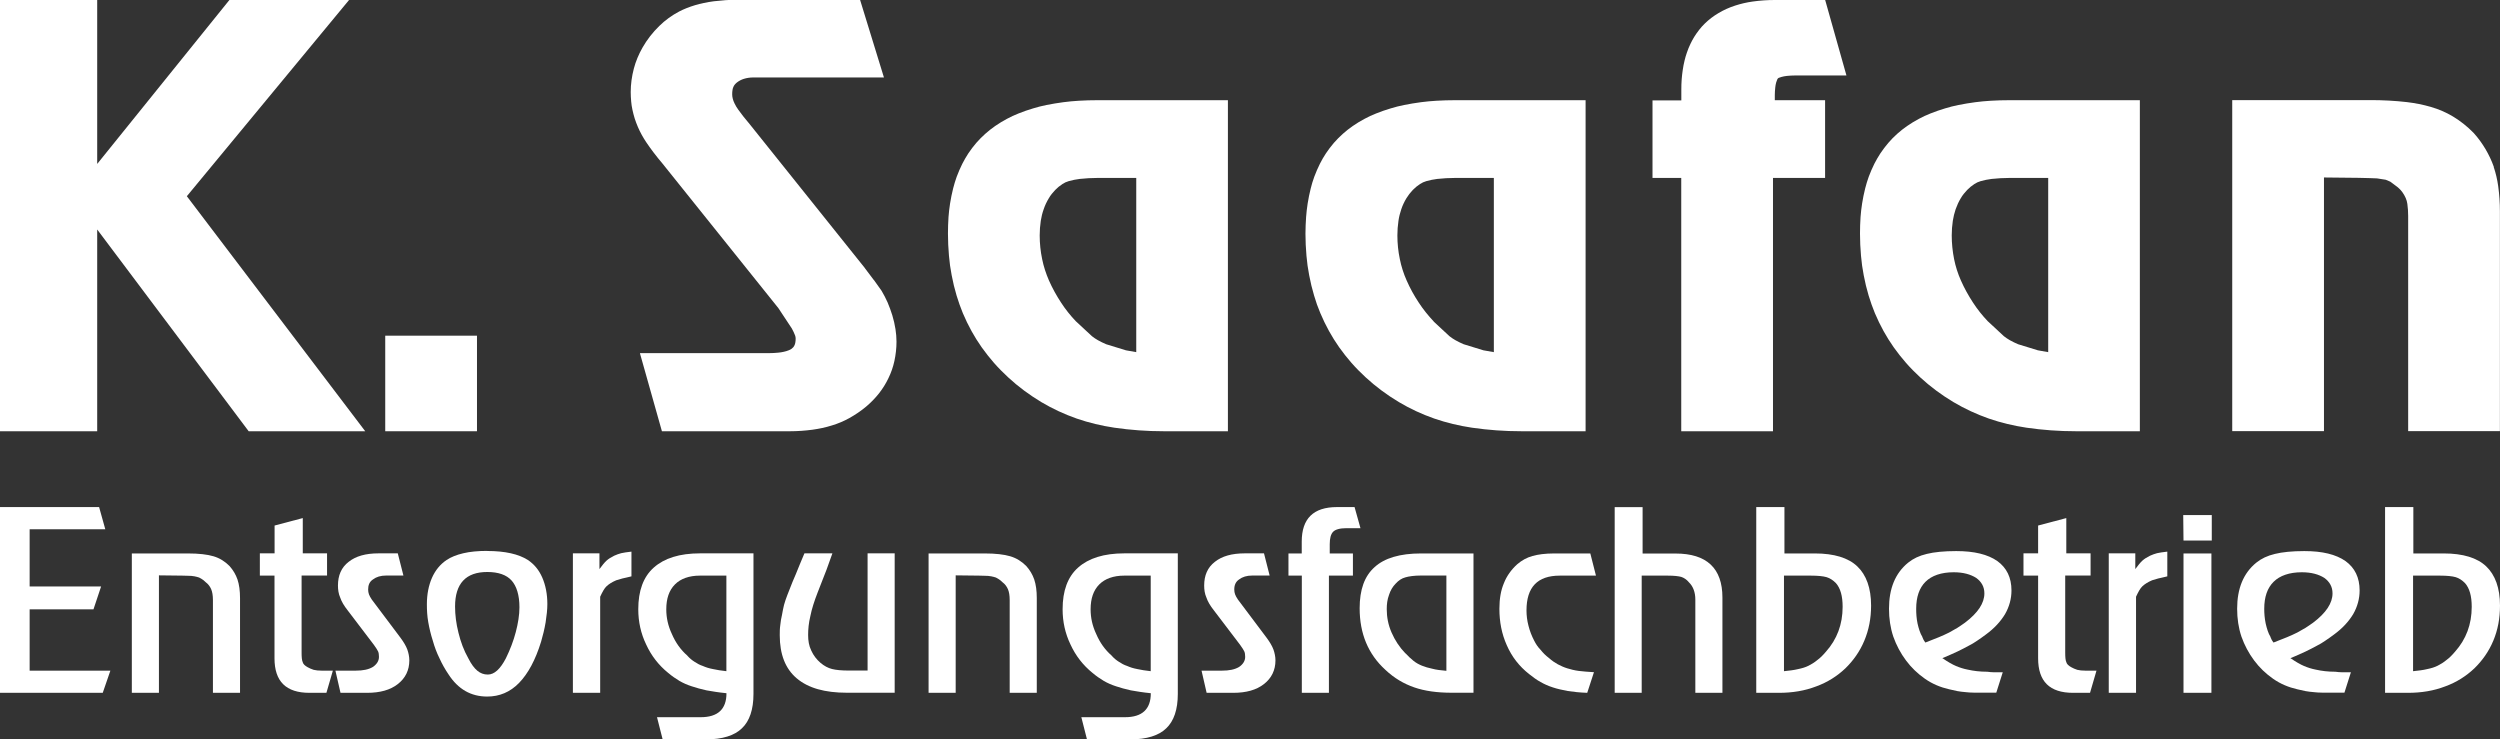
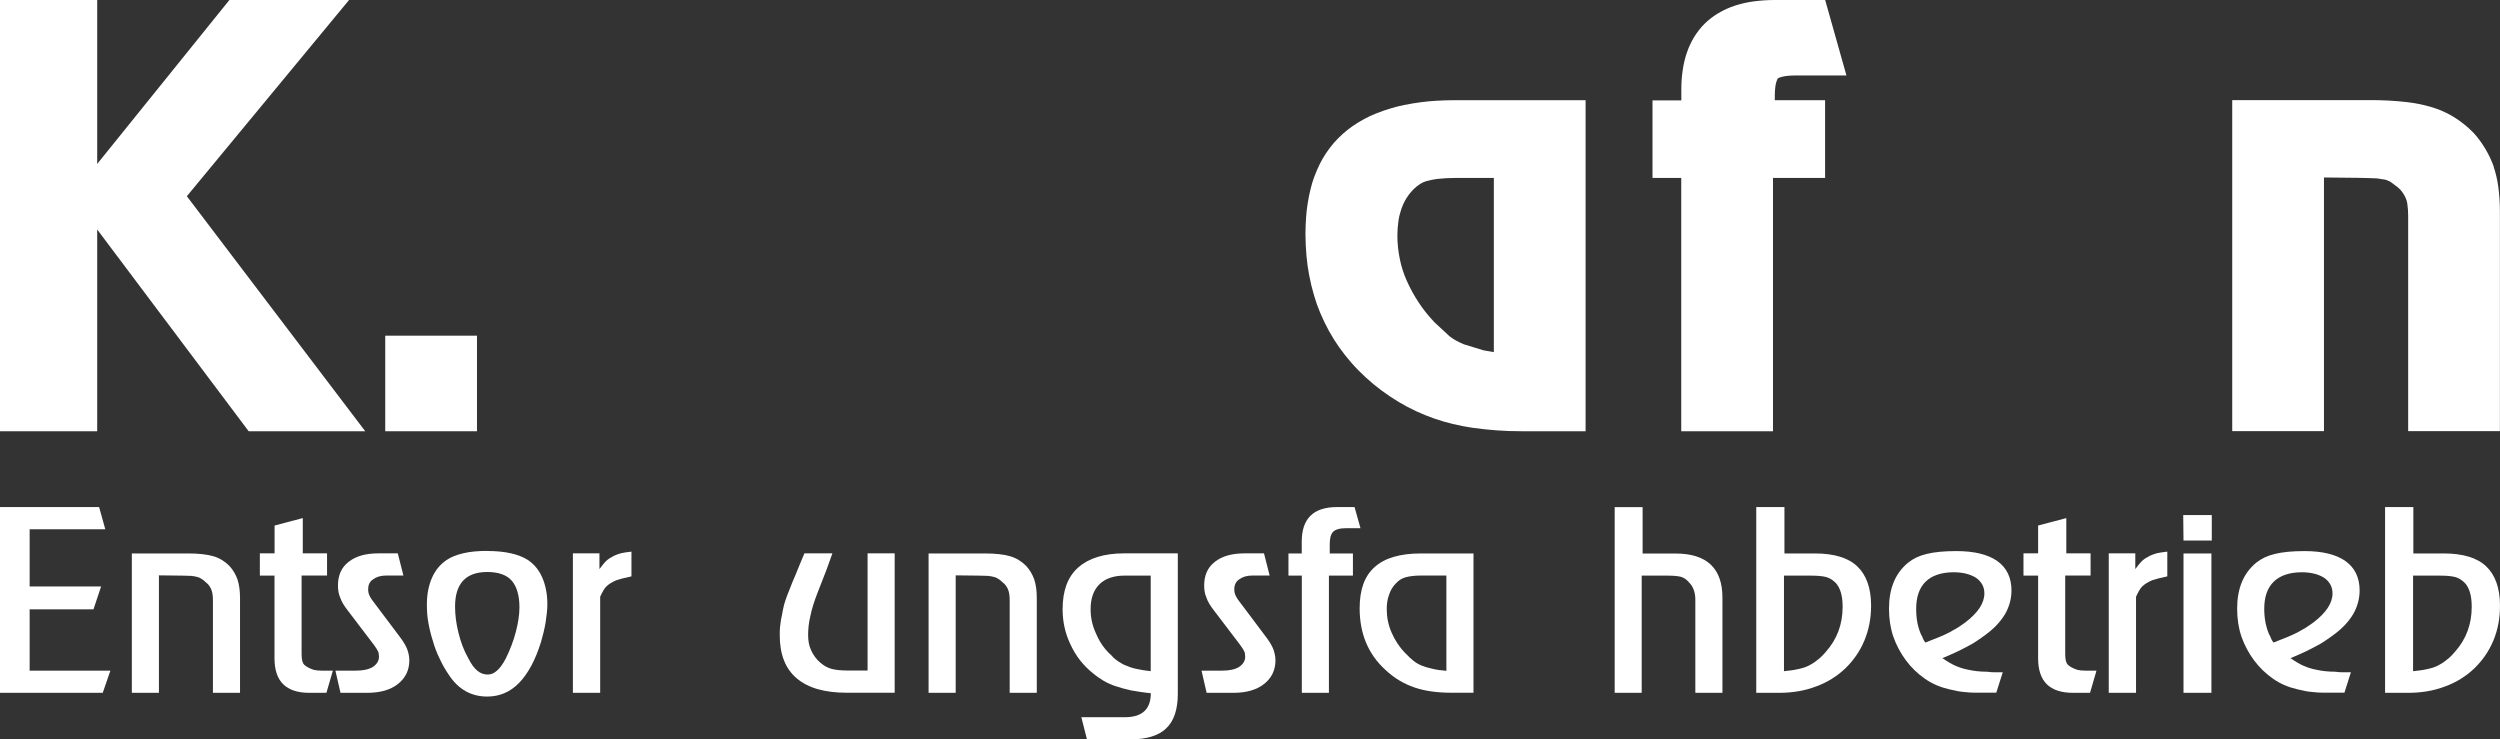
<svg xmlns="http://www.w3.org/2000/svg" id="Ebene_1" viewBox="0 0 274.96 81.32">
  <rect x="0" y="0" width="274.96" height="81.32" fill="#333333" stroke="none" />
  <defs>
    <style>.cls-1{fill-rule:evenodd;}.cls-1,.cls-2{fill:#fff;}</style>
  </defs>
  <path class="cls-1" d="M265.4,63.31h2.98c.74,0,1.34.06,1.71.17s.71.34,1.02.65c.5.57.74,1.42.74,2.61,0,1.93-.62,3.57-1.83,4.93-.34.4-.65.71-.96.93-.31.26-.62.45-.96.62-.34.17-.71.28-1.15.37-.44.11-.96.17-1.55.23v-10.51ZM262.32,76.2h2.52c1.49,0,2.86-.23,4.1-.71,1.24-.45,2.3-1.13,3.2-1.98.87-.85,1.58-1.84,2.08-3.03.5-1.19.74-2.46.74-3.88,0-1.93-.53-3.37-1.52-4.31-.99-.94-2.55-1.42-4.66-1.42h-3.35v-5.1h-3.11v20.43Z" />
  <path class="cls-1" d="M249.72,70.05c-.25-.4-.4-.91-.53-1.47-.12-.57-.16-1.11-.16-1.62,0-1.3.34-2.29,1.03-2.97.68-.68,1.74-1.05,3.1-1.05,1.06,0,1.86.23,2.48.62.59.43.9.99.9,1.7,0,1.08-.71,2.15-2.14,3.23-.31.23-.59.4-.84.57-.28.17-.59.34-.9.51-.34.17-.71.34-1.12.51-.43.17-.93.37-1.49.59-.19-.25-.28-.45-.34-.62ZM251.89,72.4c.65-.28,1.21-.51,1.68-.74.47-.23.87-.43,1.21-.62.34-.17.68-.37.96-.57.31-.2.62-.43.96-.68.93-.68,1.61-1.42,2.11-2.24.47-.82.71-1.7.71-2.61,0-1.42-.53-2.49-1.55-3.23-1.06-.74-2.55-1.1-4.53-1.1-1.34,0-2.42.11-3.23.31-.84.2-1.49.51-2.05.96-1.43,1.16-2.11,2.86-2.11,5.07,0,1.08.15,2.1.47,3.06.34.96.81,1.84,1.4,2.63.59.79,1.27,1.44,2.08,2.01.81.57,1.71.94,2.67,1.16.34.08.62.14.9.2.28.06.59.08.87.11.28.03.59.06.96.06h2.45l.71-2.24h-.93c-.28,0-.53-.03-.78-.06-.81,0-1.52-.09-2.14-.23-.47-.09-.9-.23-1.3-.4-.4-.17-.9-.45-1.52-.88Z" />
  <path class="cls-1" d="M240.12,56.65l.03,2.8h3.11v-2.8h-3.14ZM240.15,76.2h3.07v-15.33h-3.07v15.33Z" />
  <path class="cls-1" d="M231.95,76.2h2.98v-10.57c.25-.54.47-.94.71-1.16.25-.23.59-.45,1.06-.65.25-.08.47-.14.68-.2.22-.06.56-.11.99-.23v-2.72c-.5.06-.87.11-1.12.17-.25.06-.53.17-.78.28-.34.17-.62.34-.84.54-.22.2-.47.51-.78.93v-1.73h-2.92v15.33Z" />
  <path class="cls-1" d="M222.55,63.31h1.61v9.09c0,2.55,1.27,3.8,3.85,3.8h1.86l.71-2.44h-1.24c-.34,0-.62-.03-.87-.09-.25-.09-.47-.17-.65-.28-.31-.17-.5-.34-.56-.57-.09-.2-.12-.54-.12-1.05v-8.47h2.79v-2.44h-2.67v-3.88l-3.1.82v3.06h-1.61v2.44Z" />
  <path class="cls-1" d="M211.43,70.05c-.25-.4-.4-.91-.53-1.47-.12-.57-.15-1.11-.15-1.62,0-1.3.34-2.29,1.02-2.97.68-.68,1.74-1.05,3.1-1.05,1.06,0,1.86.23,2.48.62.59.43.9.99.9,1.7,0,1.08-.71,2.15-2.14,3.23-.31.23-.59.4-.84.57-.28.17-.59.34-.9.51-.34.17-.71.34-1.12.51-.43.17-.93.37-1.49.59-.19-.25-.28-.45-.34-.62ZM213.6,72.4c.65-.28,1.21-.51,1.68-.74.47-.23.87-.43,1.21-.62.34-.17.68-.37.96-.57.31-.2.62-.43.96-.68.93-.68,1.61-1.42,2.11-2.24.47-.82.71-1.7.71-2.61,0-1.42-.53-2.49-1.55-3.23-1.06-.74-2.55-1.1-4.53-1.1-1.34,0-2.42.11-3.23.31-.84.2-1.49.51-2.05.96-1.43,1.16-2.11,2.86-2.11,5.07,0,1.08.15,2.1.47,3.06.34.96.81,1.84,1.4,2.63.59.79,1.27,1.44,2.08,2.01.81.57,1.71.94,2.67,1.16.34.08.62.14.9.2.28.06.59.08.87.11.28.03.59.06.96.06h2.45l.71-2.24h-.93c-.28,0-.53-.03-.77-.06-.81,0-1.52-.09-2.14-.23-.47-.09-.9-.23-1.3-.4-.4-.17-.9-.45-1.52-.88Z" />
  <path class="cls-1" d="M196.21,63.31h2.98c.74,0,1.34.06,1.71.17s.71.34,1.02.65c.5.57.74,1.42.74,2.61,0,1.93-.62,3.57-1.83,4.93-.34.4-.65.71-.96.93-.31.26-.62.45-.96.62-.34.17-.71.28-1.15.37-.44.11-.96.17-1.55.23v-10.51ZM193.14,76.2h2.52c1.49,0,2.86-.23,4.1-.71,1.24-.45,2.3-1.13,3.2-1.98.87-.85,1.58-1.84,2.08-3.03.5-1.19.75-2.46.75-3.88,0-1.93-.53-3.37-1.52-4.31-.99-.94-2.55-1.42-4.66-1.42h-3.35v-5.1h-3.1v20.43Z" />
  <path class="cls-1" d="M177.58,76.2h2.98v-12.89h2.89c.68,0,1.18.06,1.46.14.28.09.59.28.84.59.47.45.71,1.11.71,1.9v10.26h2.98v-10.48c0-3.23-1.74-4.84-5.15-4.84h-3.63v-5.1h-3.07v20.43Z" />
-   <path class="cls-1" d="M174.57,76.2l.74-2.27c-.65-.03-1.21-.09-1.68-.14-.47-.06-.87-.17-1.24-.28-.37-.11-.74-.28-1.06-.45-.31-.17-.65-.4-.96-.68-.37-.28-.68-.59-.93-.91-.28-.28-.53-.65-.71-1.02-.25-.48-.47-1.02-.62-1.62-.15-.57-.22-1.13-.22-1.7,0-2.55,1.21-3.82,3.66-3.82h3.98l-.62-2.44h-3.97c-.99,0-1.8.11-2.39.28-.62.17-1.18.48-1.68.91-.65.59-1.15,1.28-1.46,2.07-.34.79-.5,1.73-.5,2.83,0,1.42.25,2.75.81,4,.56,1.28,1.37,2.32,2.45,3.17.43.34.84.65,1.27.88.4.23.84.43,1.34.59.5.17,1.03.28,1.65.4.59.09,1.3.17,2.14.2Z" />
  <path class="cls-1" d="M154.57,71.86c-.65-.68-1.15-1.44-1.52-2.29-.37-.85-.53-1.7-.53-2.58,0-.54.06-1.05.25-1.56.15-.48.4-.91.74-1.25.31-.34.65-.57,1.06-.68.37-.11.96-.2,1.71-.2h2.8v10.48c-.62-.06-1.12-.11-1.55-.23-.43-.09-.81-.2-1.15-.34-.34-.14-.65-.31-.93-.54-.28-.23-.56-.48-.87-.82ZM162.06,76.2v-15.33h-5.78c-2.3,0-4.01.51-5.09,1.5-1.12.99-1.65,2.49-1.65,4.53,0,2.78.93,5.04,2.83,6.77.96.91,2.02,1.53,3.17,1.93,1.15.4,2.52.59,4.1.59h2.42Z" />
  <path class="cls-1" d="M141.72,63.31h1.46v12.89h2.98v-12.89h2.64v-2.44h-2.55v-1.02c0-.65.12-1.1.37-1.36.25-.26.75-.4,1.49-.4h1.52l-.65-2.32h-1.93c-2.61,0-3.88,1.28-3.88,3.8v1.3h-1.46v2.44Z" />
  <path class="cls-1" d="M132.15,73.76l.56,2.44h2.92c1.43,0,2.55-.31,3.38-.96.84-.65,1.27-1.53,1.27-2.61,0-.4-.09-.82-.22-1.19-.15-.4-.4-.82-.74-1.28l-3.17-4.22c-.15-.23-.25-.4-.31-.57-.06-.17-.09-.34-.09-.54,0-.48.16-.85.53-1.1.37-.28.84-.43,1.46-.43h1.9l-.62-2.44h-2.11c-1.43,0-2.51.31-3.29.93-.81.62-1.18,1.5-1.18,2.61,0,.45.06.91.25,1.33.15.45.43.91.81,1.39l2.89,3.8c.25.34.4.59.47.74.06.14.09.34.09.59,0,.45-.25.82-.68,1.11-.47.28-1.09.4-1.86.4h-2.24Z" />
  <path class="cls-1" d="M122.28,72.12c-.75-.65-1.31-1.45-1.71-2.38-.43-.91-.62-1.81-.62-2.72,0-1.19.31-2.1.96-2.75.62-.62,1.55-.96,2.73-.96h2.92v10.51c-.56-.06-1.06-.14-1.46-.23-.44-.08-.81-.2-1.12-.34-.34-.11-.65-.28-.9-.45-.28-.17-.56-.4-.81-.68ZM126.57,76.25c0,1.76-.96,2.63-2.83,2.63h-4.81l.62,2.44h4.78c1.8,0,3.14-.43,3.94-1.22.84-.79,1.27-2.07,1.27-3.77v-15.47h-5.87c-2.27,0-3.94.54-5.09,1.56-1.15,1.02-1.71,2.55-1.71,4.59,0,1.36.28,2.66.87,3.88.56,1.22,1.37,2.27,2.42,3.12.4.34.81.62,1.24.88.4.23.84.43,1.34.59.5.17,1.02.31,1.64.45.62.11,1.34.23,2.17.31Z" />
  <path class="cls-1" d="M102.13,76.2h2.98v-12.92l2.58.03c.4,0,.75.03.99.03.25.03.47.06.62.11.15.03.31.09.47.2.15.09.31.2.47.37.31.23.5.51.62.79.12.28.19.68.19,1.19v10.2h2.98v-10.43c0-.79-.09-1.47-.28-2.04-.19-.54-.47-1.02-.87-1.47-.5-.51-1.09-.88-1.77-1.08-.68-.2-1.61-.31-2.8-.31h-6.18v15.33Z" />
  <path class="cls-1" d="M88.47,60.87l-.5,1.19c-.31.79-.59,1.44-.81,1.95-.22.54-.4,1.02-.56,1.42-.15.4-.28.76-.37,1.1-.09.34-.15.71-.22,1.08-.09.4-.16.76-.19,1.13-.06.4-.06.76-.06,1.13,0,2.1.62,3.68,1.86,4.73,1.27,1.08,3.1,1.59,5.53,1.59h5.25v-15.33h-2.98v12.89h-2.05c-.81,0-1.43-.06-1.86-.17-.44-.11-.87-.34-1.27-.68-.43-.37-.78-.82-1.02-1.36-.25-.51-.34-1.08-.34-1.7s.06-1.33.25-2.1c.15-.76.43-1.64.81-2.61l.96-2.46.65-1.81h-3.07Z" />
-   <path class="cls-1" d="M75.61,72.12c-.75-.65-1.31-1.45-1.71-2.38-.43-.91-.62-1.81-.62-2.72,0-1.19.31-2.1.96-2.75.62-.62,1.55-.96,2.73-.96h2.92v10.51c-.56-.06-1.06-.14-1.46-.23-.44-.08-.81-.2-1.12-.34-.34-.11-.65-.28-.9-.45-.28-.17-.56-.4-.81-.68ZM79.9,76.25c0,1.76-.96,2.63-2.83,2.63h-4.81l.62,2.44h4.78c1.8,0,3.14-.43,3.94-1.22.84-.79,1.27-2.07,1.27-3.77v-15.47h-5.87c-2.27,0-3.94.54-5.09,1.56-1.15,1.02-1.71,2.55-1.71,4.59,0,1.36.28,2.66.87,3.88.56,1.22,1.37,2.27,2.42,3.12.4.34.81.62,1.24.88.4.23.84.43,1.34.59.5.17,1.02.31,1.64.45.62.11,1.34.23,2.17.31Z" />
  <path class="cls-1" d="M63.03,76.2h2.98v-10.57c.25-.54.47-.94.71-1.16.25-.23.59-.45,1.06-.65.25-.08.47-.14.68-.2.22-.06.56-.11.99-.23v-2.72c-.5.06-.87.11-1.12.17-.25.06-.53.17-.78.28-.34.17-.62.34-.84.54-.22.2-.47.51-.78.93v-1.73h-2.92v15.33Z" />
  <path class="cls-1" d="M50.05,66.71c0-2.52,1.18-3.8,3.54-3.8,1.21,0,2.11.31,2.67.93.56.62.87,1.62.87,2.95,0,.85-.15,1.76-.4,2.72-.25.96-.62,1.93-1.09,2.89-.62,1.19-1.27,1.79-1.99,1.79-.44,0-.81-.14-1.15-.42-.34-.28-.68-.74-.99-1.36-.5-.88-.84-1.81-1.09-2.83-.25-.99-.37-1.96-.37-2.86ZM53.59,60.59c-.99,0-1.89.08-2.64.26-.74.17-1.37.43-1.83.74-.71.48-1.24,1.13-1.61,1.96-.37.85-.56,1.81-.56,2.92,0,.62.03,1.28.15,1.95.12.68.28,1.36.5,2.04.19.68.43,1.33.74,1.95.28.62.62,1.22.99,1.76,1.06,1.64,2.48,2.44,4.25,2.44,1.34,0,2.52-.48,3.51-1.5.99-1.02,1.8-2.52,2.42-4.53.19-.65.37-1.36.5-2.13.12-.76.19-1.44.19-2.01,0-1.08-.19-2.07-.56-2.92-.37-.85-.9-1.47-1.58-1.93-1.02-.65-2.51-.99-4.47-.99Z" />
  <path class="cls-1" d="M36.89,73.76l.56,2.44h2.92c1.43,0,2.55-.31,3.38-.96.84-.65,1.27-1.53,1.27-2.61,0-.4-.09-.82-.22-1.19-.15-.4-.4-.82-.74-1.28l-3.17-4.22c-.15-.23-.25-.4-.31-.57-.06-.17-.09-.34-.09-.54,0-.48.15-.85.53-1.1.37-.28.84-.43,1.46-.43h1.89l-.62-2.44h-2.11c-1.43,0-2.51.31-3.29.93-.81.62-1.18,1.5-1.18,2.61,0,.45.06.91.25,1.33.15.45.43.91.81,1.39l2.89,3.8c.25.34.4.59.47.74.06.14.09.34.09.59,0,.45-.25.82-.68,1.11-.47.28-1.09.4-1.86.4h-2.24Z" />
  <path class="cls-1" d="M28.57,63.31h1.62v9.09c0,2.55,1.27,3.8,3.85,3.8h1.86l.71-2.44h-1.24c-.34,0-.62-.03-.87-.09-.25-.09-.47-.17-.65-.28-.31-.17-.5-.34-.56-.57-.09-.2-.12-.54-.12-1.05v-8.47h2.8v-2.44h-2.67v-3.88l-3.1.82v3.06h-1.62v2.44Z" />
  <path class="cls-1" d="M14.5,76.2h2.98v-12.92l2.58.03c.4,0,.74.03.99.03.25.03.47.06.62.11.15.03.31.09.47.2.15.09.31.2.47.37.31.23.5.51.62.79.12.28.19.68.19,1.19v10.2h2.98v-10.43c0-.79-.09-1.47-.28-2.04-.19-.54-.47-1.02-.87-1.47-.5-.51-1.09-.88-1.77-1.08-.68-.2-1.61-.31-2.8-.31h-6.18v15.33Z" />
  <polygon class="cls-1" points="0 76.2 11.3 76.2 12.14 73.76 3.26 73.76 3.26 67.02 10.28 67.02 11.12 64.5 3.26 64.5 3.26 58.21 11.58 58.21 10.9 55.77 0 55.77 0 76.2" />
  <rect class="cls-2" x="42.37" y="36.92" width="10.09" height="10.51" />
  <path class="cls-1" d="M181.74,19.57h3.17v27.86h10.09v-27.86h5.73v-8.55h-5.53v-.56c0-.28.02-.56.05-.84.02-.19.05-.37.1-.55.03-.11.07-.22.12-.33.02-.05.05-.09.09-.13.02-.02.05-.04.08-.05.1-.04.2-.07.3-.1.19-.05.38-.09.58-.11.31-.03.62-.05.93-.05h5.63l-2.34-8.3h-5.58c-.81,0-1.61.06-2.4.17-.65.09-1.29.24-1.91.44-.65.21-1.28.49-1.86.84-.54.32-1.04.7-1.49,1.14-.22.21-.42.44-.61.68-.2.26-.39.52-.56.8-.15.25-.29.5-.41.76-.15.31-.28.63-.39.96-.1.28-.18.56-.25.85-.09.36-.16.73-.21,1.09-.05.32-.08.64-.11.97-.03.39-.04.77-.04,1.16v1.18h-3.17v8.55Z" />
-   <path class="cls-1" d="M70.39,38.88l2.41,8.55h14.08c.83,0,1.66-.06,2.49-.17.72-.1,1.44-.25,2.13-.47.67-.2,1.3-.47,1.9-.8.66-.37,1.29-.79,1.86-1.27.52-.44,1-.93,1.41-1.45.41-.52.76-1.08,1.04-1.67.3-.61.52-1.25.66-1.9.15-.7.23-1.41.23-2.13,0-.45-.04-.91-.11-1.36-.08-.52-.2-1.03-.35-1.53-.15-.48-.32-.95-.52-1.42-.19-.43-.41-.85-.65-1.26l-.02-.03-.02-.03-.79-1.11-.02-.02-.02-.02-.95-1.26-.03-.05-12.8-15.99-.02-.02c-.38-.45-.75-.91-1.09-1.39-.17-.23-.31-.47-.43-.72-.08-.17-.15-.34-.19-.52-.04-.15-.06-.31-.06-.47,0-.17.01-.34.04-.51.02-.11.05-.22.1-.32.04-.08.08-.16.14-.23.07-.08.14-.16.23-.23.23-.18.49-.32.78-.41.33-.1.67-.15,1.02-.15h14.38l-2.63-8.55h-13.37c-.48,0-.96.01-1.44.05-.42.03-.85.07-1.27.12-.37.05-.74.11-1.11.19-.31.07-.62.14-.92.23-.33.1-.66.21-.98.34-.27.11-.54.23-.79.36-.82.43-1.56.97-2.2,1.6-.73.71-1.35,1.51-1.84,2.37-.42.74-.75,1.52-.96,2.33-.22.84-.34,1.7-.34,2.56,0,.35.02.69.05,1.04.03.31.07.62.14.92.07.32.15.64.25.96.1.31.22.62.35.93.25.58.56,1.14.92,1.68.54.8,1.13,1.57,1.76,2.31l12.77,15.93,1.48,2.24c.14.25.26.51.36.77.04.11.06.22.06.33,0,.16-.01.31-.04.47-.02.1-.05.21-.1.3-.03.07-.08.14-.13.2-.06.06-.12.12-.19.17-.09.06-.2.12-.31.16-.17.07-.35.12-.53.16-.21.05-.42.08-.64.1-.32.03-.64.05-.97.05h-14.2Z" />
  <path class="cls-1" d="M274.28,18.37v-.02c-.24-.68-.55-1.33-.92-1.96-.37-.62-.8-1.22-1.3-1.77l-.03-.03-.03-.03c-.65-.66-1.39-1.25-2.2-1.74-.76-.46-1.58-.81-2.44-1.06-.86-.25-1.74-.42-2.64-.53-1.32-.15-2.65-.22-3.98-.22h-15.23v36.41h10.09v-27.9l3.78.04h.01l1.25.03.79.03.96.15.5.21.84.63c.18.15.34.32.48.51.15.21.28.43.38.66.09.21.15.42.18.64.06.44.09.88.09,1.32v23.68h10.09v-24.17c0-.93-.06-1.86-.19-2.79-.1-.71-.26-1.41-.49-2.09Z" />
-   <path class="cls-1" d="M135.05,47.43V11.02h-14.35c-.68,0-1.36.02-2.04.06-.57.03-1.14.09-1.7.16-.63.08-1.25.19-1.87.31-.49.1-.98.22-1.46.37-.55.16-1.08.35-1.61.56-.44.17-.86.37-1.27.59-.45.24-.88.5-1.3.79-.38.27-.75.55-1.09.86-.35.31-.67.64-.98.99-.32.37-.61.76-.88,1.16-.24.37-.46.75-.66,1.14-.23.47-.44.94-.62,1.43-.15.42-.28.85-.39,1.28-.14.55-.25,1.11-.34,1.67-.08.49-.13.99-.17,1.48-.04.61-.06,1.22-.06,1.83,0,.81.04,1.62.11,2.43.06.72.16,1.44.3,2.15.14.75.32,1.5.54,2.23.2.66.43,1.31.69,1.94.28.67.6,1.32.95,1.96.34.61.71,1.21,1.12,1.79.42.59.87,1.16,1.35,1.71.49.56,1.02,1.09,1.57,1.6,1.1,1.02,2.32,1.92,3.63,2.71,1.23.73,2.54,1.34,3.91,1.82,1.34.46,2.72.79,4.13,1,1.79.26,3.6.39,5.41.39h7.07ZM118.35,35.36c-.62-.65-1.17-1.34-1.65-2.08-.51-.78-.96-1.59-1.33-2.43-.33-.76-.59-1.55-.75-2.35-.18-.86-.27-1.73-.27-2.61,0-.54.04-1.07.12-1.61.07-.43.17-.86.32-1.27.14-.42.33-.82.56-1.2.19-.33.43-.63.7-.91.24-.25.51-.47.8-.66.21-.14.45-.25.7-.32.39-.11.79-.19,1.19-.24.65-.07,1.31-.11,1.97-.11h4.26v19.16l-1.13-.2-2.18-.67c-.31-.13-.61-.28-.9-.44-.24-.13-.46-.29-.67-.45l-1.73-1.61Z" />
-   <path class="cls-1" d="M235.35,47.43V11.02h-14.35c-.68,0-1.36.02-2.04.06-.57.03-1.14.09-1.7.16-.63.08-1.25.19-1.87.31-.49.1-.98.22-1.46.37-.54.16-1.08.35-1.61.56-.44.17-.86.37-1.27.59-.45.24-.88.5-1.3.79-.38.27-.75.55-1.09.86-.35.31-.67.64-.97.99-.32.37-.61.76-.88,1.16-.24.37-.46.75-.66,1.14-.23.47-.44.94-.62,1.43-.15.42-.28.85-.39,1.28-.14.55-.25,1.11-.34,1.67-.08.49-.13.99-.17,1.48-.04.61-.06,1.22-.06,1.83,0,.81.04,1.62.11,2.43.06.72.16,1.44.3,2.15.14.75.32,1.5.54,2.23.2.66.43,1.31.69,1.94.28.67.6,1.32.95,1.96.34.61.71,1.21,1.12,1.79.42.59.87,1.16,1.35,1.71.49.56,1.02,1.09,1.57,1.6,1.11,1.02,2.32,1.92,3.64,2.71,1.23.73,2.54,1.34,3.91,1.82,1.34.46,2.72.79,4.13,1,1.79.26,3.6.39,5.41.39h7.07ZM218.65,35.36c-.62-.65-1.17-1.34-1.65-2.08-.51-.78-.96-1.59-1.33-2.43-.34-.76-.59-1.55-.75-2.35-.17-.86-.26-1.73-.26-2.61,0-.54.04-1.07.12-1.61.07-.43.17-.86.31-1.27.15-.42.33-.82.56-1.2.19-.33.43-.63.7-.91.24-.25.51-.47.8-.66.21-.14.45-.25.7-.32.39-.11.79-.19,1.19-.24.65-.07,1.31-.11,1.97-.11h4.26v19.16l-1.13-.2-2.18-.67c-.31-.13-.61-.28-.9-.44-.24-.13-.46-.29-.67-.45l-1.73-1.61Z" />
  <path class="cls-1" d="M174.39,47.43V11.02h-14.35c-.68,0-1.36.02-2.05.06-.57.03-1.14.09-1.7.16-.63.08-1.25.19-1.87.31-.49.1-.98.22-1.46.37-.55.16-1.08.35-1.61.56-.44.17-.86.37-1.27.59-.45.24-.88.5-1.3.79-.38.27-.75.55-1.09.86-.35.31-.67.64-.98.99-.32.37-.61.76-.88,1.16-.25.37-.46.75-.66,1.14-.23.47-.44.94-.62,1.43-.15.42-.29.85-.39,1.28-.14.55-.25,1.11-.34,1.67-.08.49-.13.99-.17,1.48-.04.61-.07,1.22-.07,1.83,0,.81.04,1.62.11,2.43.06.72.16,1.44.3,2.15.14.75.32,1.5.54,2.23.19.66.42,1.31.69,1.94.28.67.6,1.32.95,1.96.34.61.71,1.21,1.12,1.79.42.59.87,1.16,1.35,1.71.49.56,1.02,1.09,1.57,1.6,1.11,1.02,2.32,1.92,3.64,2.71,1.22.73,2.54,1.34,3.91,1.82,1.34.46,2.72.79,4.13,1,1.79.26,3.6.39,5.41.39h7.07ZM157.69,35.36c-.61-.65-1.17-1.34-1.65-2.08-.52-.78-.96-1.59-1.33-2.43-.34-.76-.59-1.55-.75-2.35-.18-.86-.27-1.73-.27-2.61,0-.54.04-1.07.12-1.61.06-.43.17-.86.31-1.27.14-.42.33-.82.56-1.2.2-.33.43-.63.7-.91.24-.25.51-.47.8-.66.21-.14.45-.25.7-.32.39-.11.79-.19,1.19-.24.65-.07,1.31-.11,1.97-.11h4.26v19.16l-1.14-.2-2.18-.67c-.31-.13-.61-.28-.9-.44-.24-.13-.46-.29-.67-.45l-1.73-1.61Z" />
  <polygon class="cls-1" points="10.69 25.24 27.35 47.43 40.17 47.43 20.55 21.58 38.39 0 25.23 0 10.69 18.03 10.69 0 0 0 0 47.43 10.69 47.43 10.69 25.24" />
</svg>